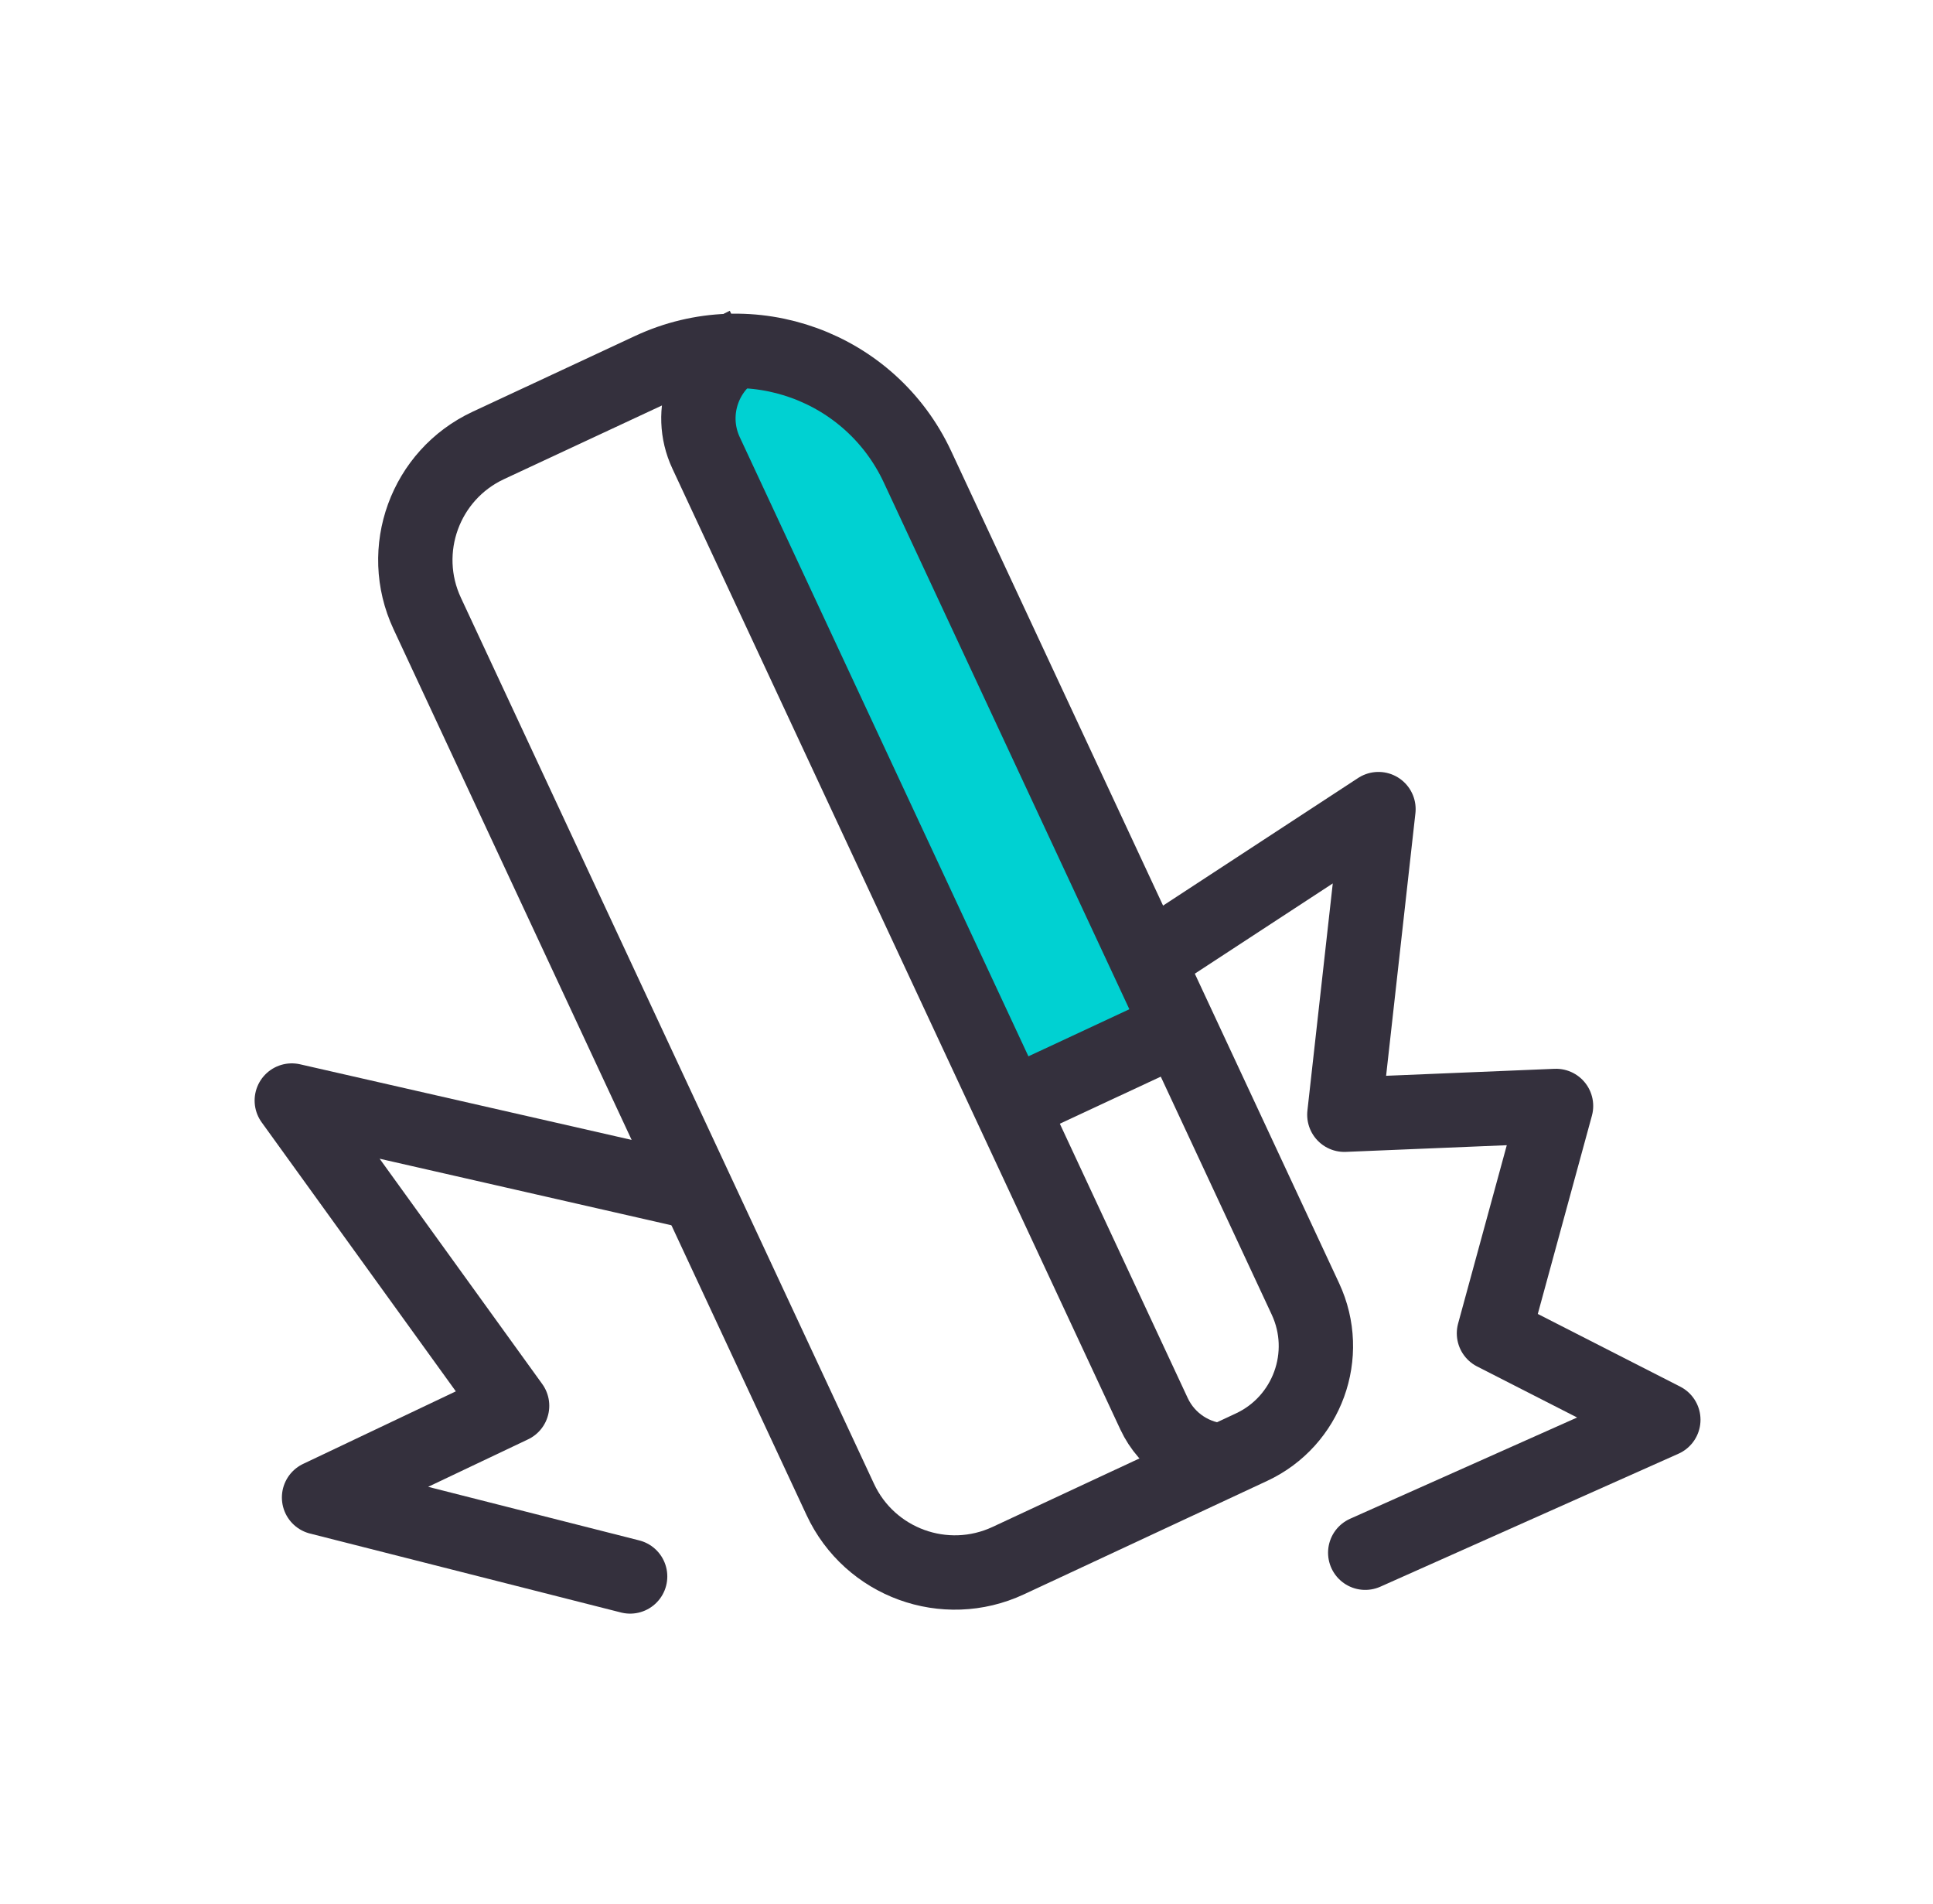
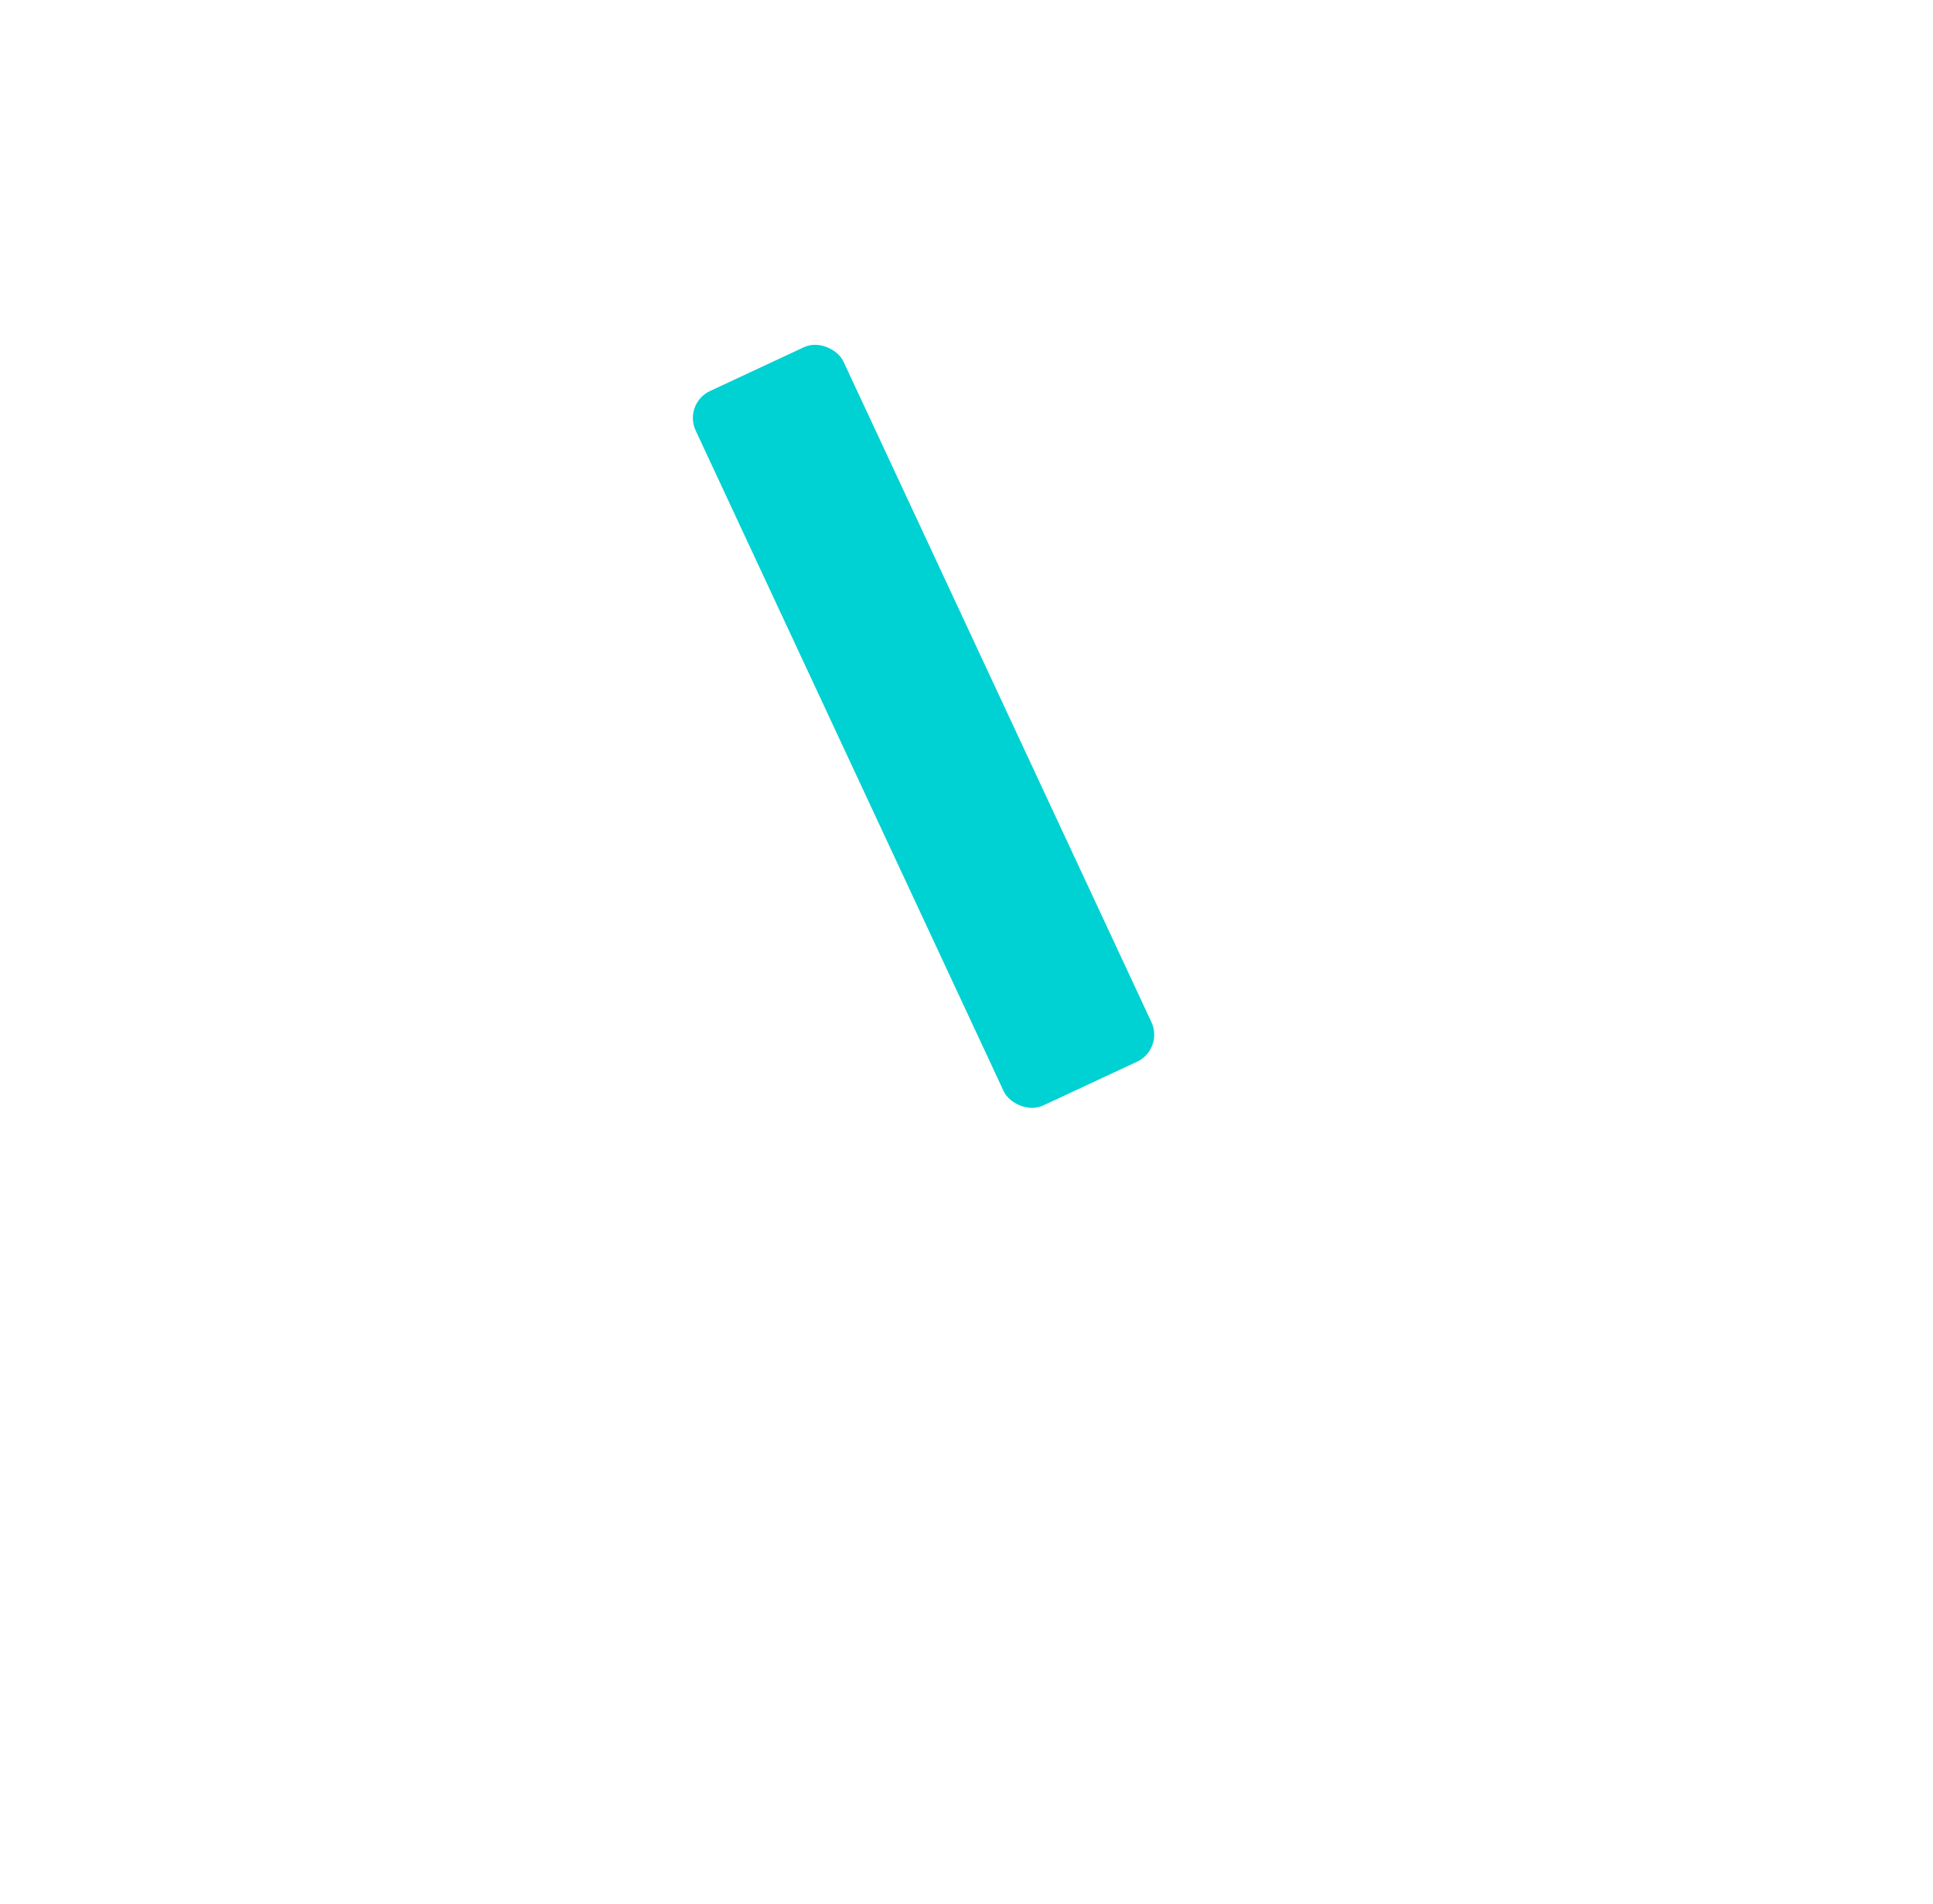
<svg xmlns="http://www.w3.org/2000/svg" width="65" height="64" viewBox="0 0 65 64" fill="none">
-   <path d="M21.189 53L10.729 50.345L17.22 47.262L9.812 37L22.97 40" stroke="#34303D" stroke-width="2.5" stroke-linecap="round" stroke-linejoin="round" />
-   <path d="M39.14 31.92L46.353 27.202L45.206 37.477L52.324 37.182L50.237 44.826L55.932 47.732L45.908 52.202" stroke="#34303D" stroke-width="2.5" stroke-linecap="round" stroke-linejoin="round" />
  <rect x="22.97" y="13.568" width="5.484" height="26.504" rx="1" transform="rotate(-25 22.97 13.568)" fill="#00D1D2" />
-   <path d="M43.897 43.67C44.772 45.547 43.96 47.779 42.083 48.654L33.904 52.468C31.777 53.46 29.248 52.539 28.256 50.412L14.365 20.623C13.373 18.496 14.294 15.967 16.421 14.975L21.881 12.429C25.26 10.854 29.276 12.315 30.852 15.694L43.897 43.67Z" stroke="#34303D" stroke-width="2.5" stroke-linejoin="round" />
-   <path d="M41.17 49.109C40.182 49.065 39.252 48.486 38.805 47.528L23.742 15.224C23.102 13.852 23.696 12.22 25.068 11.581" stroke="#34303D" stroke-width="2.5" />
-   <path d="M34.392 36.981L39.361 34.664" stroke="#34303D" stroke-width="2.5" stroke-linecap="square" />
</svg>